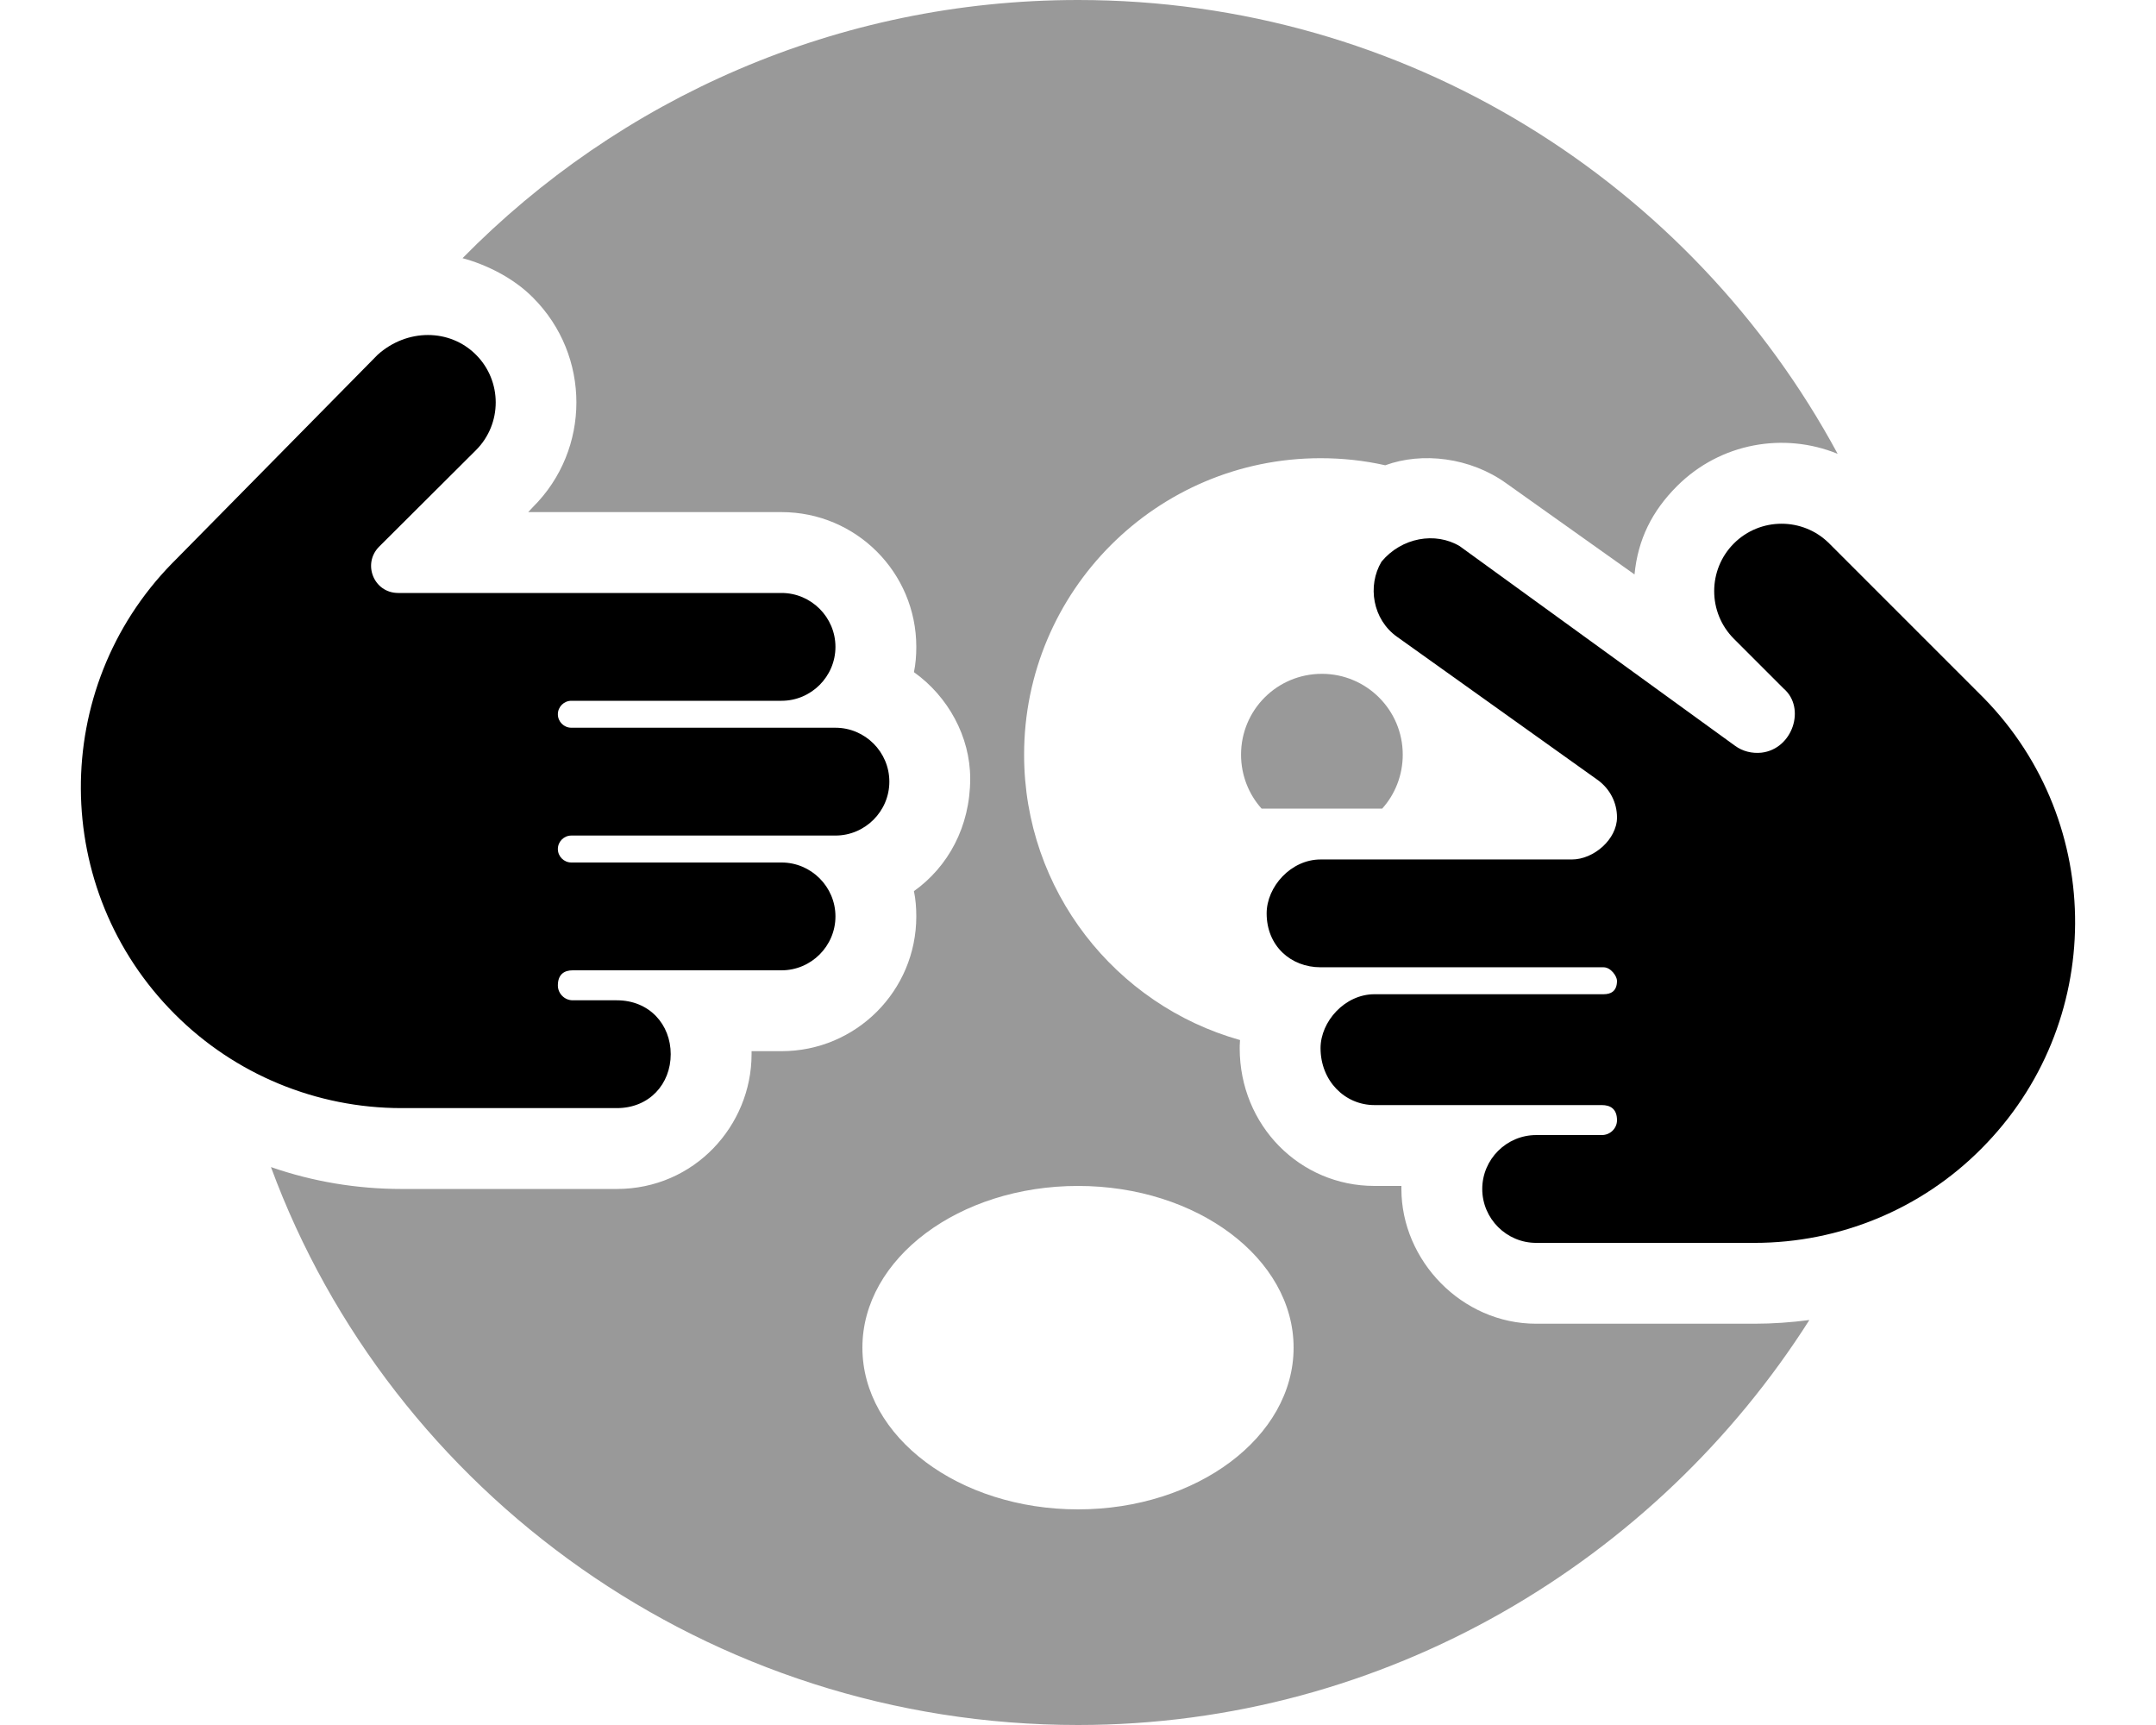
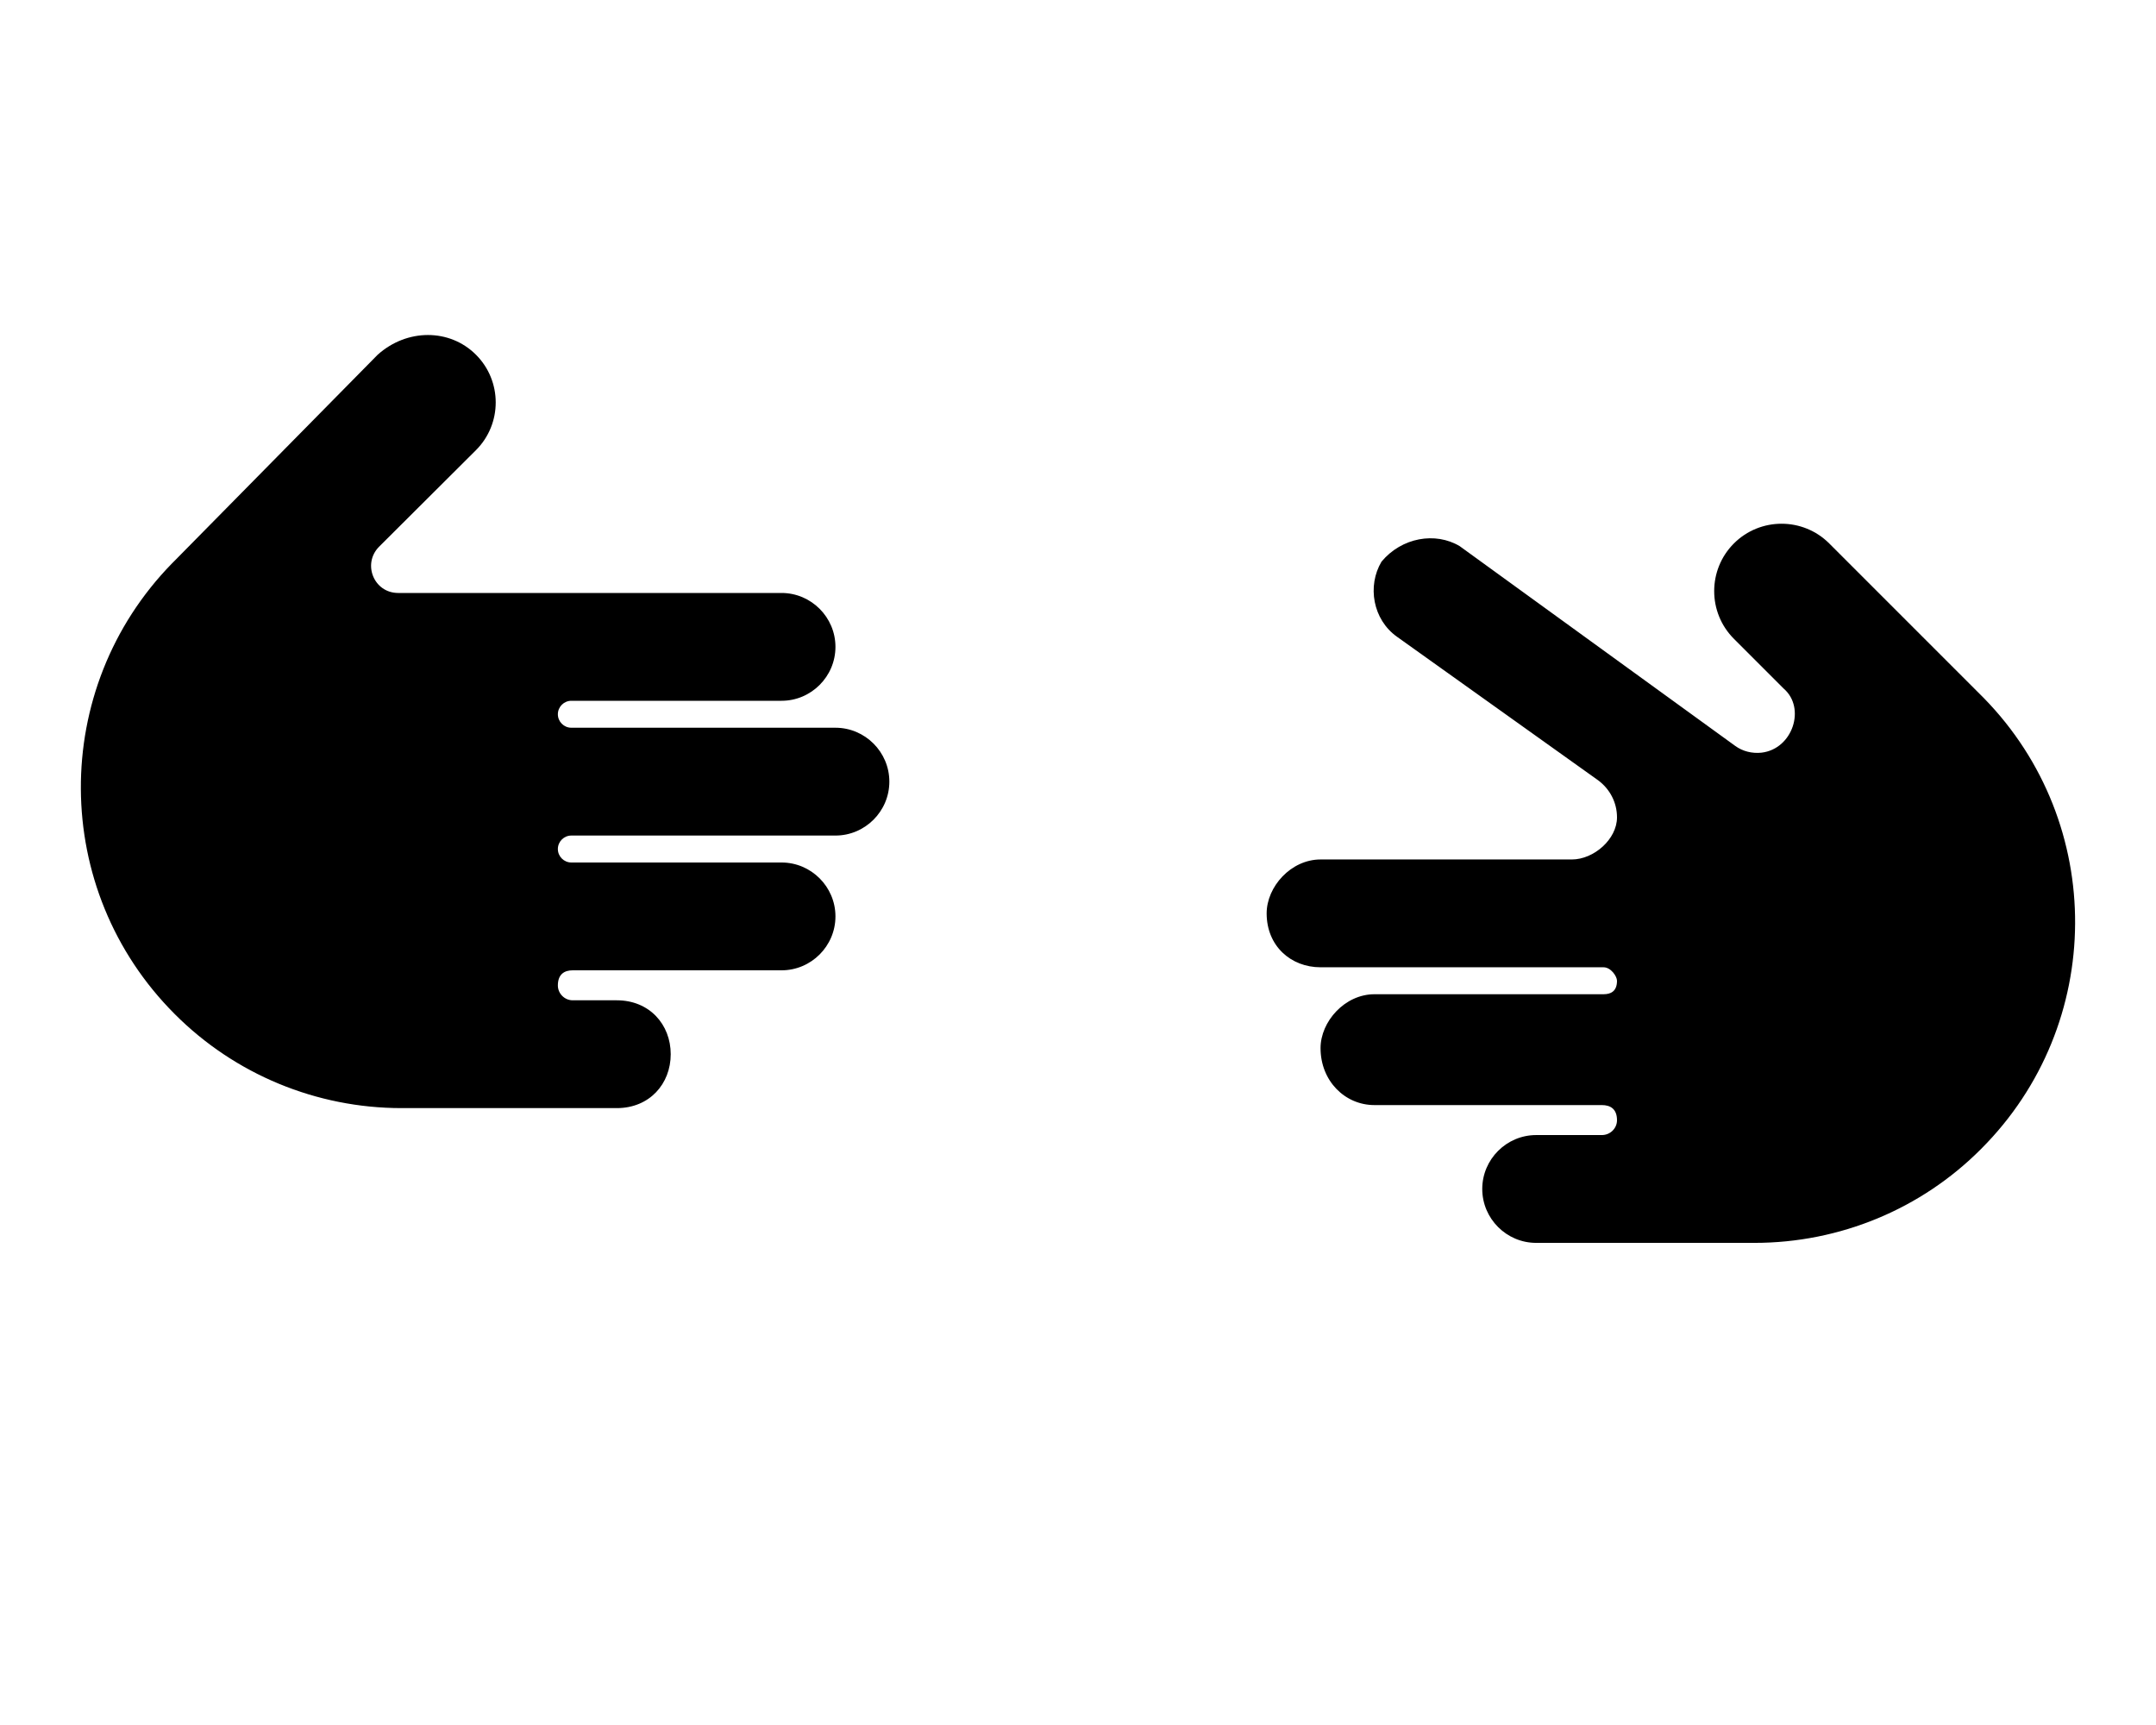
<svg xmlns="http://www.w3.org/2000/svg" viewBox="0 0 640 512">
  <defs>
    <style>.fa-secondary{opacity:.4}</style>
  </defs>
  <path class="fa-primary" d="M169.6 208C167.4 208 165.6 209.8 165.6 212C165.6 214.2 167.4 216 169.6 216H248C256.8 216 264 223.2 264 232C264 240.8 256.8 248 248 248H169.6C167.4 248 165.6 249.8 165.6 252C165.6 254.2 167.4 256 169.6 256H232C240.8 256 248 263.2 248 272C248 280.8 240.8 288 232 288H170C167.6 288 165.6 289.1 165.6 292.5C165.6 294.9 167.6 296.9 170 296.9H183.1C192.8 296.9 199.1 304.1 199.1 312.9C199.1 321.7 192.8 328.9 183.1 328.9H119.2C93.95 328.9 69.73 318.9 51.88 301C14.98 264.1 14.71 204.4 51.08 167.2L51.88 166.4L112.1 105.3C120.8 97.48 133.5 97.48 141.3 105.3C149.1 113.1 149.1 125.8 141.3 133.6L112.5 162.3C107.5 167.4 111 176 118.2 176H232C240.8 176 248 183.2 248 192C248 200.8 240.8 208 232 208L169.6 208zM414.7 189C407.5 183.9 405.8 173.9 410.1 166.7C416.1 159.5 426.1 157.8 433.3 162.1L515.1 221.4C517.3 223 520.1 223.7 522.9 223.4C532.2 222.3 536.1 210.1 529.5 204.4L514.7 189.6C506.9 181.8 506.9 169.1 514.7 161.3C522.5 153.5 535.2 153.5 543 161.3L588.1 206.4L588.9 207.2C625.3 244.4 625 304.1 588.1 341C570.3 358.9 546.1 368.9 520.8 368.9H456C447.2 368.9 440 361.7 440 352.9C440 344.1 447.2 336.9 456 336.9H475.5C478 336.9 480 334.9 480 332.5C480 329.1 478 328 475.5 328H408C399.2 328 392 320.8 392 311.1C392 303.2 399.2 295.1 408 295.1H476C478.2 295.1 480 294.2 480 291.1C480 289.8 478.2 287.1 476 287.1H392C383.2 287.1 376 280.8 376 271.1C376 263.2 383.2 255.1 392 255.1H466.6C473.1 255.1 480 249.1 480 242.6C480 238.2 477.9 234.2 474.4 231.6L414.7 189z" />
-   <path class="fa-secondary" d="M545.5 134.7C529.6 128.2 510.7 131.4 497.8 144.3C490.4 151.7 486.2 160.1 485.2 170.5L447.2 143.5C436.4 135.7 422.1 134.1 411.2 138.1C405 136.7 398.6 136 392 136C343.4 136 304 175.4 304 224C304 264.3 331.1 298.3 368.1 308.7C368 309.8 368 310.9 368 311.1C368 334.1 385.9 352 408 352H416C416 352.3 416 352.6 416 352.9C416 374.1 433.9 392.9 456 392.9H520.8C526.3 392.9 531.7 392.5 537.1 391.8C491.8 463.1 411.5 512 320 512C210.4 512 116.1 443.2 80.43 346.4C92.79 350.7 105.9 352.9 119.2 352.9H183.1C206.1 352.9 223.1 334.1 223.1 312.9C223.1 312.6 223.1 312.3 223.1 312H232C254.1 312 272 294.1 272 272C272 269.4 271.8 266.9 271.3 264.5C281.4 257.3 288 245.4 288 231.1C288 218.6 281.4 206.7 271.3 199.5C271.8 197.1 272 194.6 272 192C272 169.9 254.1 152 232 152H156.8L158.2 150.5C175.4 133.4 175.4 105.5 158.2 88.32C152.3 82.35 144.1 78.45 137.3 76.63C183.8 29.34 248.5 0 320 0C417.5 0 502.2 54.49 545.5 134.7V134.7zM320 352C284.7 352 256 373.5 256 400C256 426.5 284.7 448 320 448C355.3 448 384 426.5 384 400C384 373.5 355.3 352 320 352zM416.4 224C416.4 230.1 414.1 235.8 410.3 240H374.5C370.7 235.8 368.4 230.1 368.4 224C368.4 210.7 379.1 200 392.4 200C405.6 200 416.4 210.7 416.4 224H416.4z" />
</svg>